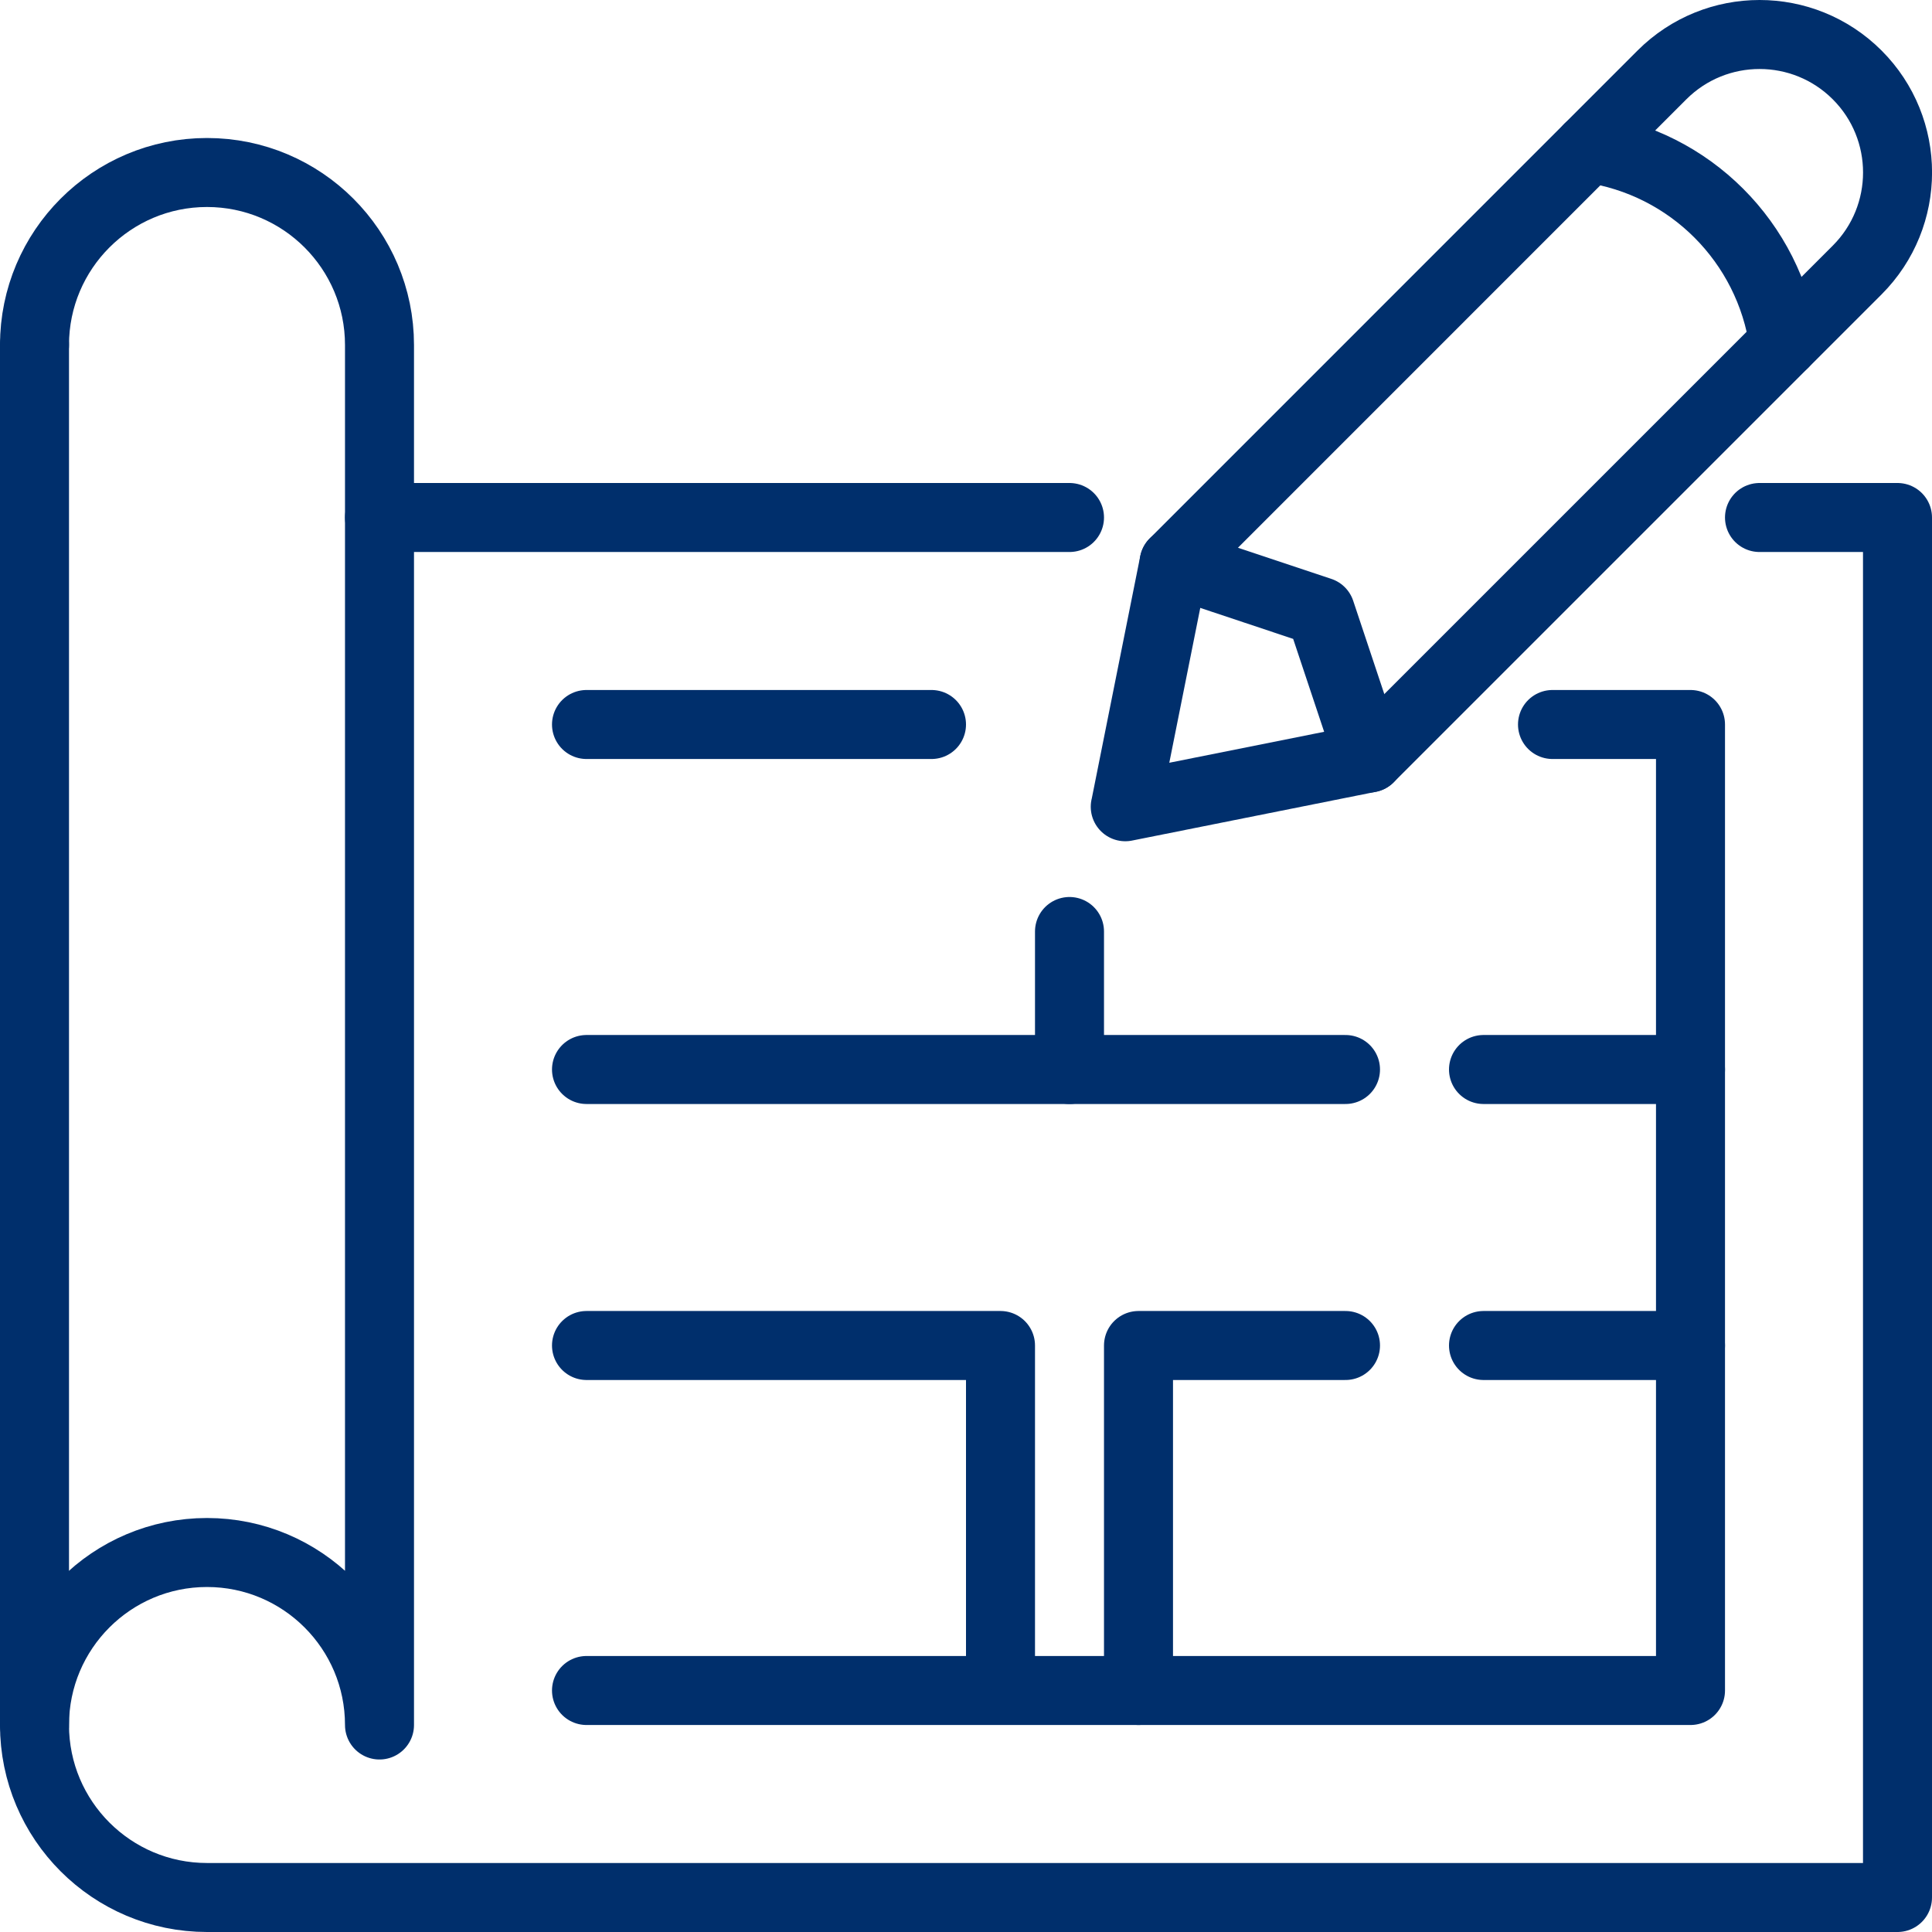
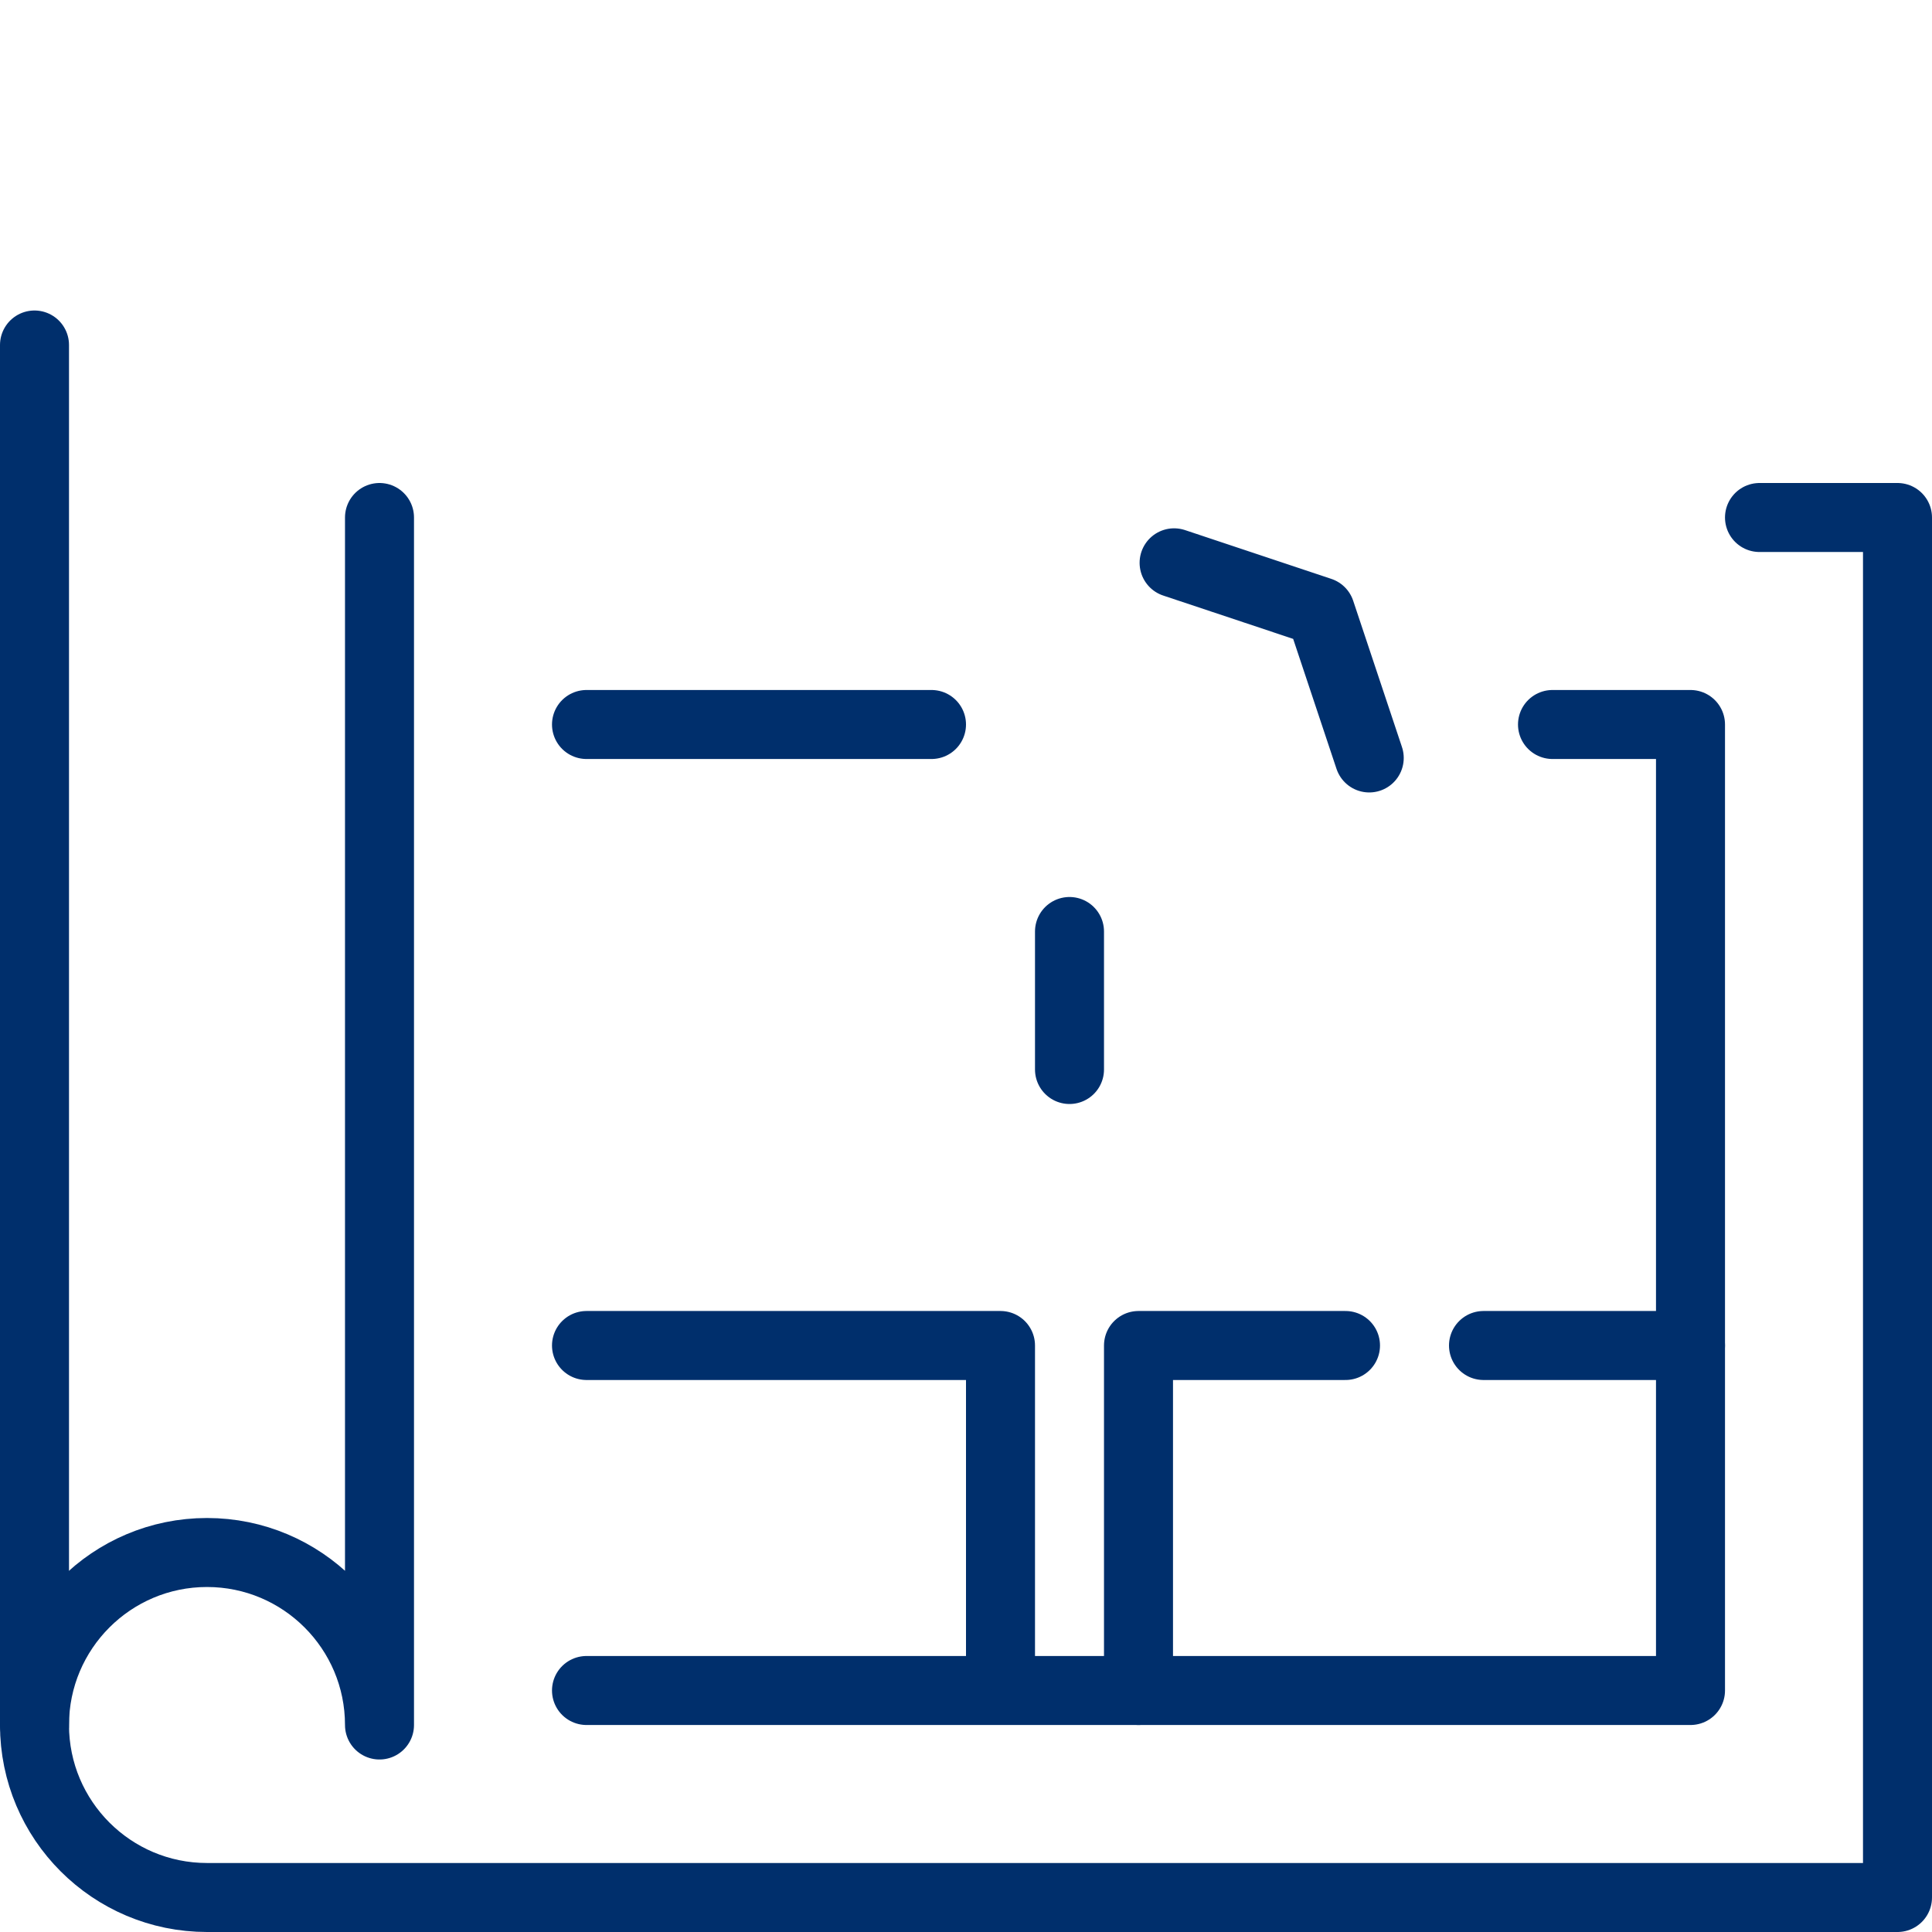
<svg xmlns="http://www.w3.org/2000/svg" width="35" height="35" viewBox="0 0 35 35" fill="none">
  <g clip-path="url(#clip0_6503_150)">
    <path d="M31.875 9.375H34.375V34.375H3.75C2.025 34.375 0.625 32.975 0.625 31.25C0.625 29.525 2.025 28.125 3.75 28.125C5.475 28.125 6.875 29.525 6.875 31.25V9.375" stroke="#002F6C" stroke-width="1.25" stroke-linecap="round" stroke-linejoin="round" />
-     <path d="M0.625 6.25C0.625 4.525 2.025 3.125 3.75 3.125C5.475 3.125 6.875 4.525 6.875 6.25V9.375H19.375" stroke="#002F6C" stroke-width="1.25" stroke-linecap="round" stroke-linejoin="round" />
    <path d="M0.625 6.25V31.25" stroke="#002F6C" stroke-width="1.25" stroke-linecap="round" stroke-linejoin="round" />
    <path d="M16.875 13.125H10.625" stroke="#002F6C" stroke-width="1.25" stroke-linecap="round" stroke-linejoin="round" />
    <path d="M10.625 30.625H30.625V13.125H28.125" stroke="#002F6C" stroke-width="1.25" stroke-linecap="round" stroke-linejoin="round" />
-     <path d="M24.375 19.375H10.625" stroke="#002F6C" stroke-width="1.25" stroke-linecap="round" stroke-linejoin="round" />
-     <path d="M30.625 19.375H26.875" stroke="#002F6C" stroke-width="1.25" stroke-linecap="round" stroke-linejoin="round" />
    <path d="M24.375 24.375H20.625V30.625" stroke="#002F6C" stroke-width="1.25" stroke-linecap="round" stroke-linejoin="round" />
    <path d="M30.625 24.375H26.875" stroke="#002F6C" stroke-width="1.25" stroke-linecap="round" stroke-linejoin="round" />
    <path d="M10.625 24.375H18.125V30" stroke="#002F6C" stroke-width="1.25" stroke-linecap="round" stroke-linejoin="round" />
    <path d="M19.375 19.375V16.875" stroke="#002F6C" stroke-width="1.25" stroke-linecap="round" stroke-linejoin="round" />
-     <path d="M20.385 14.615L24.805 13.731L33.644 4.892C34.62 3.916 34.62 2.333 33.644 1.357C32.667 0.381 31.085 0.381 30.108 1.357L21.27 10.196L20.386 14.615H20.385Z" stroke="#002F6C" stroke-width="1.25" stroke-linecap="round" stroke-linejoin="round" />
    <path d="M24.805 13.731L23.921 11.08L21.27 10.196" stroke="#002F6C" stroke-width="1.25" stroke-linecap="round" stroke-linejoin="round" />
-     <path d="M32.316 6.219C32.054 4.385 30.614 2.945 28.781 2.684" stroke="#002F6C" stroke-width="1.25" stroke-linecap="round" stroke-linejoin="round" />
  </g>
  <defs>
    <clipPath id="clip0_6503_150">
      <rect width="35" height="35" fill="white" />
    </clipPath>
  </defs>
</svg>